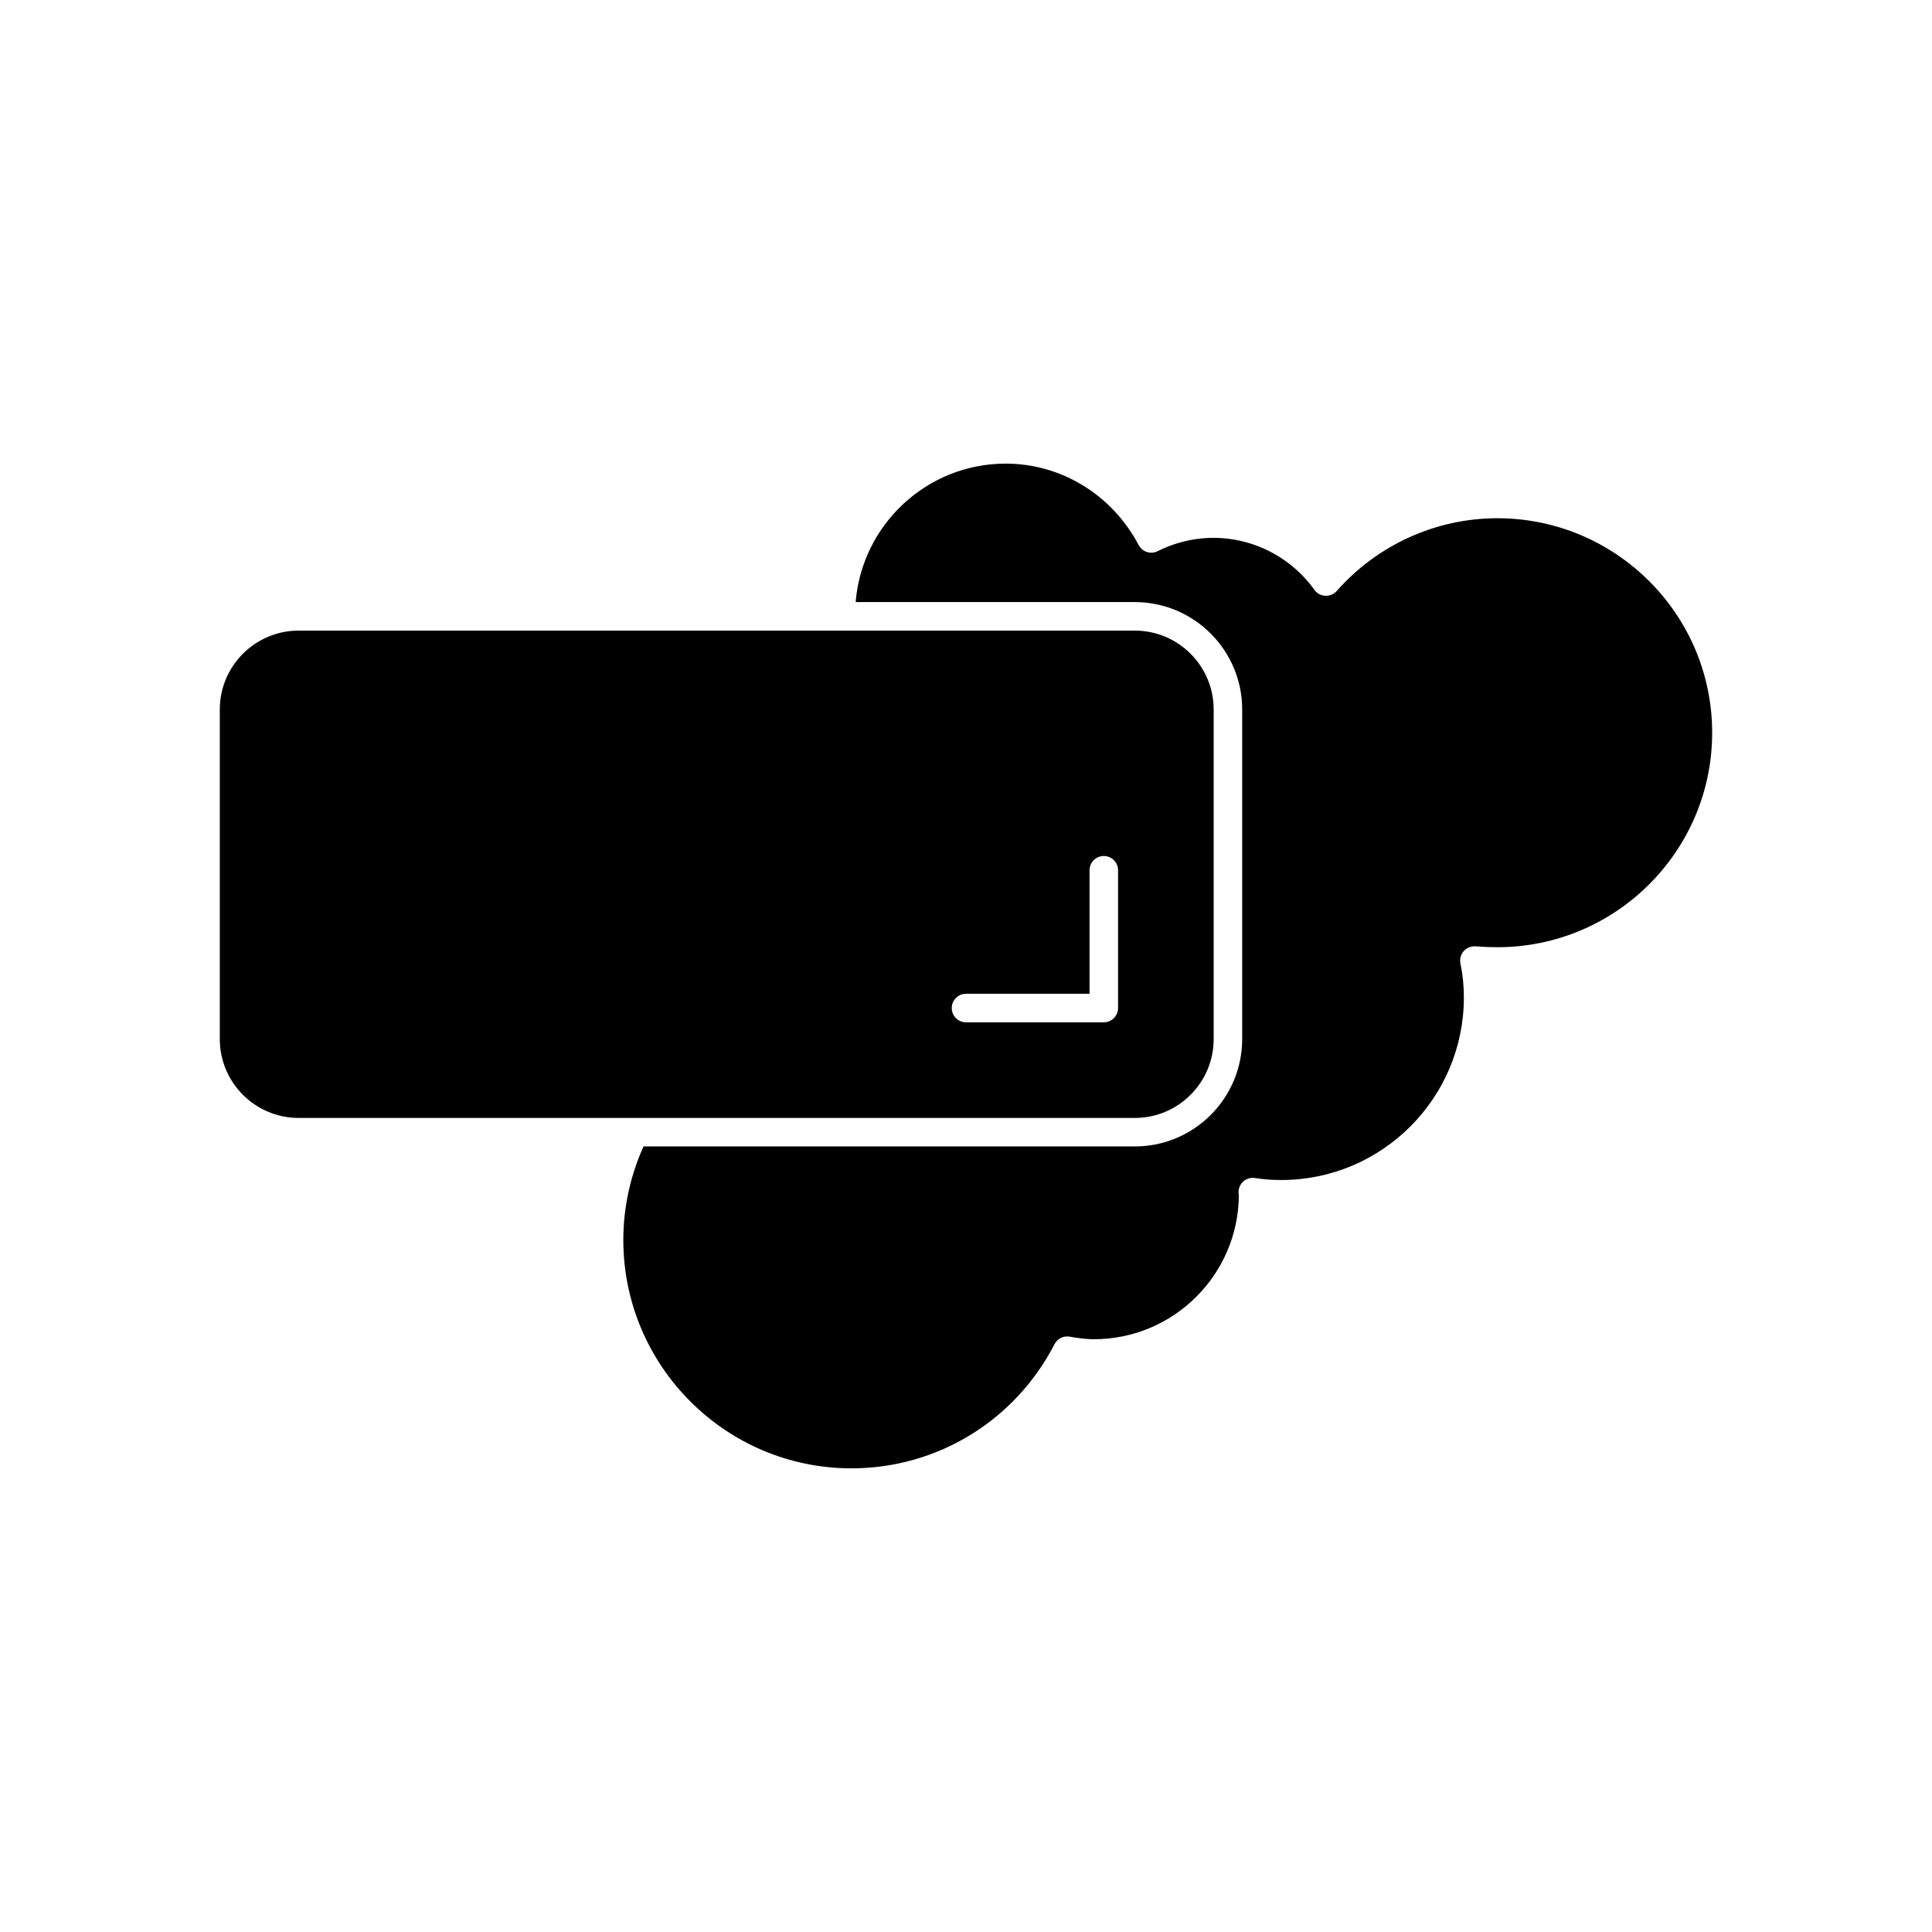
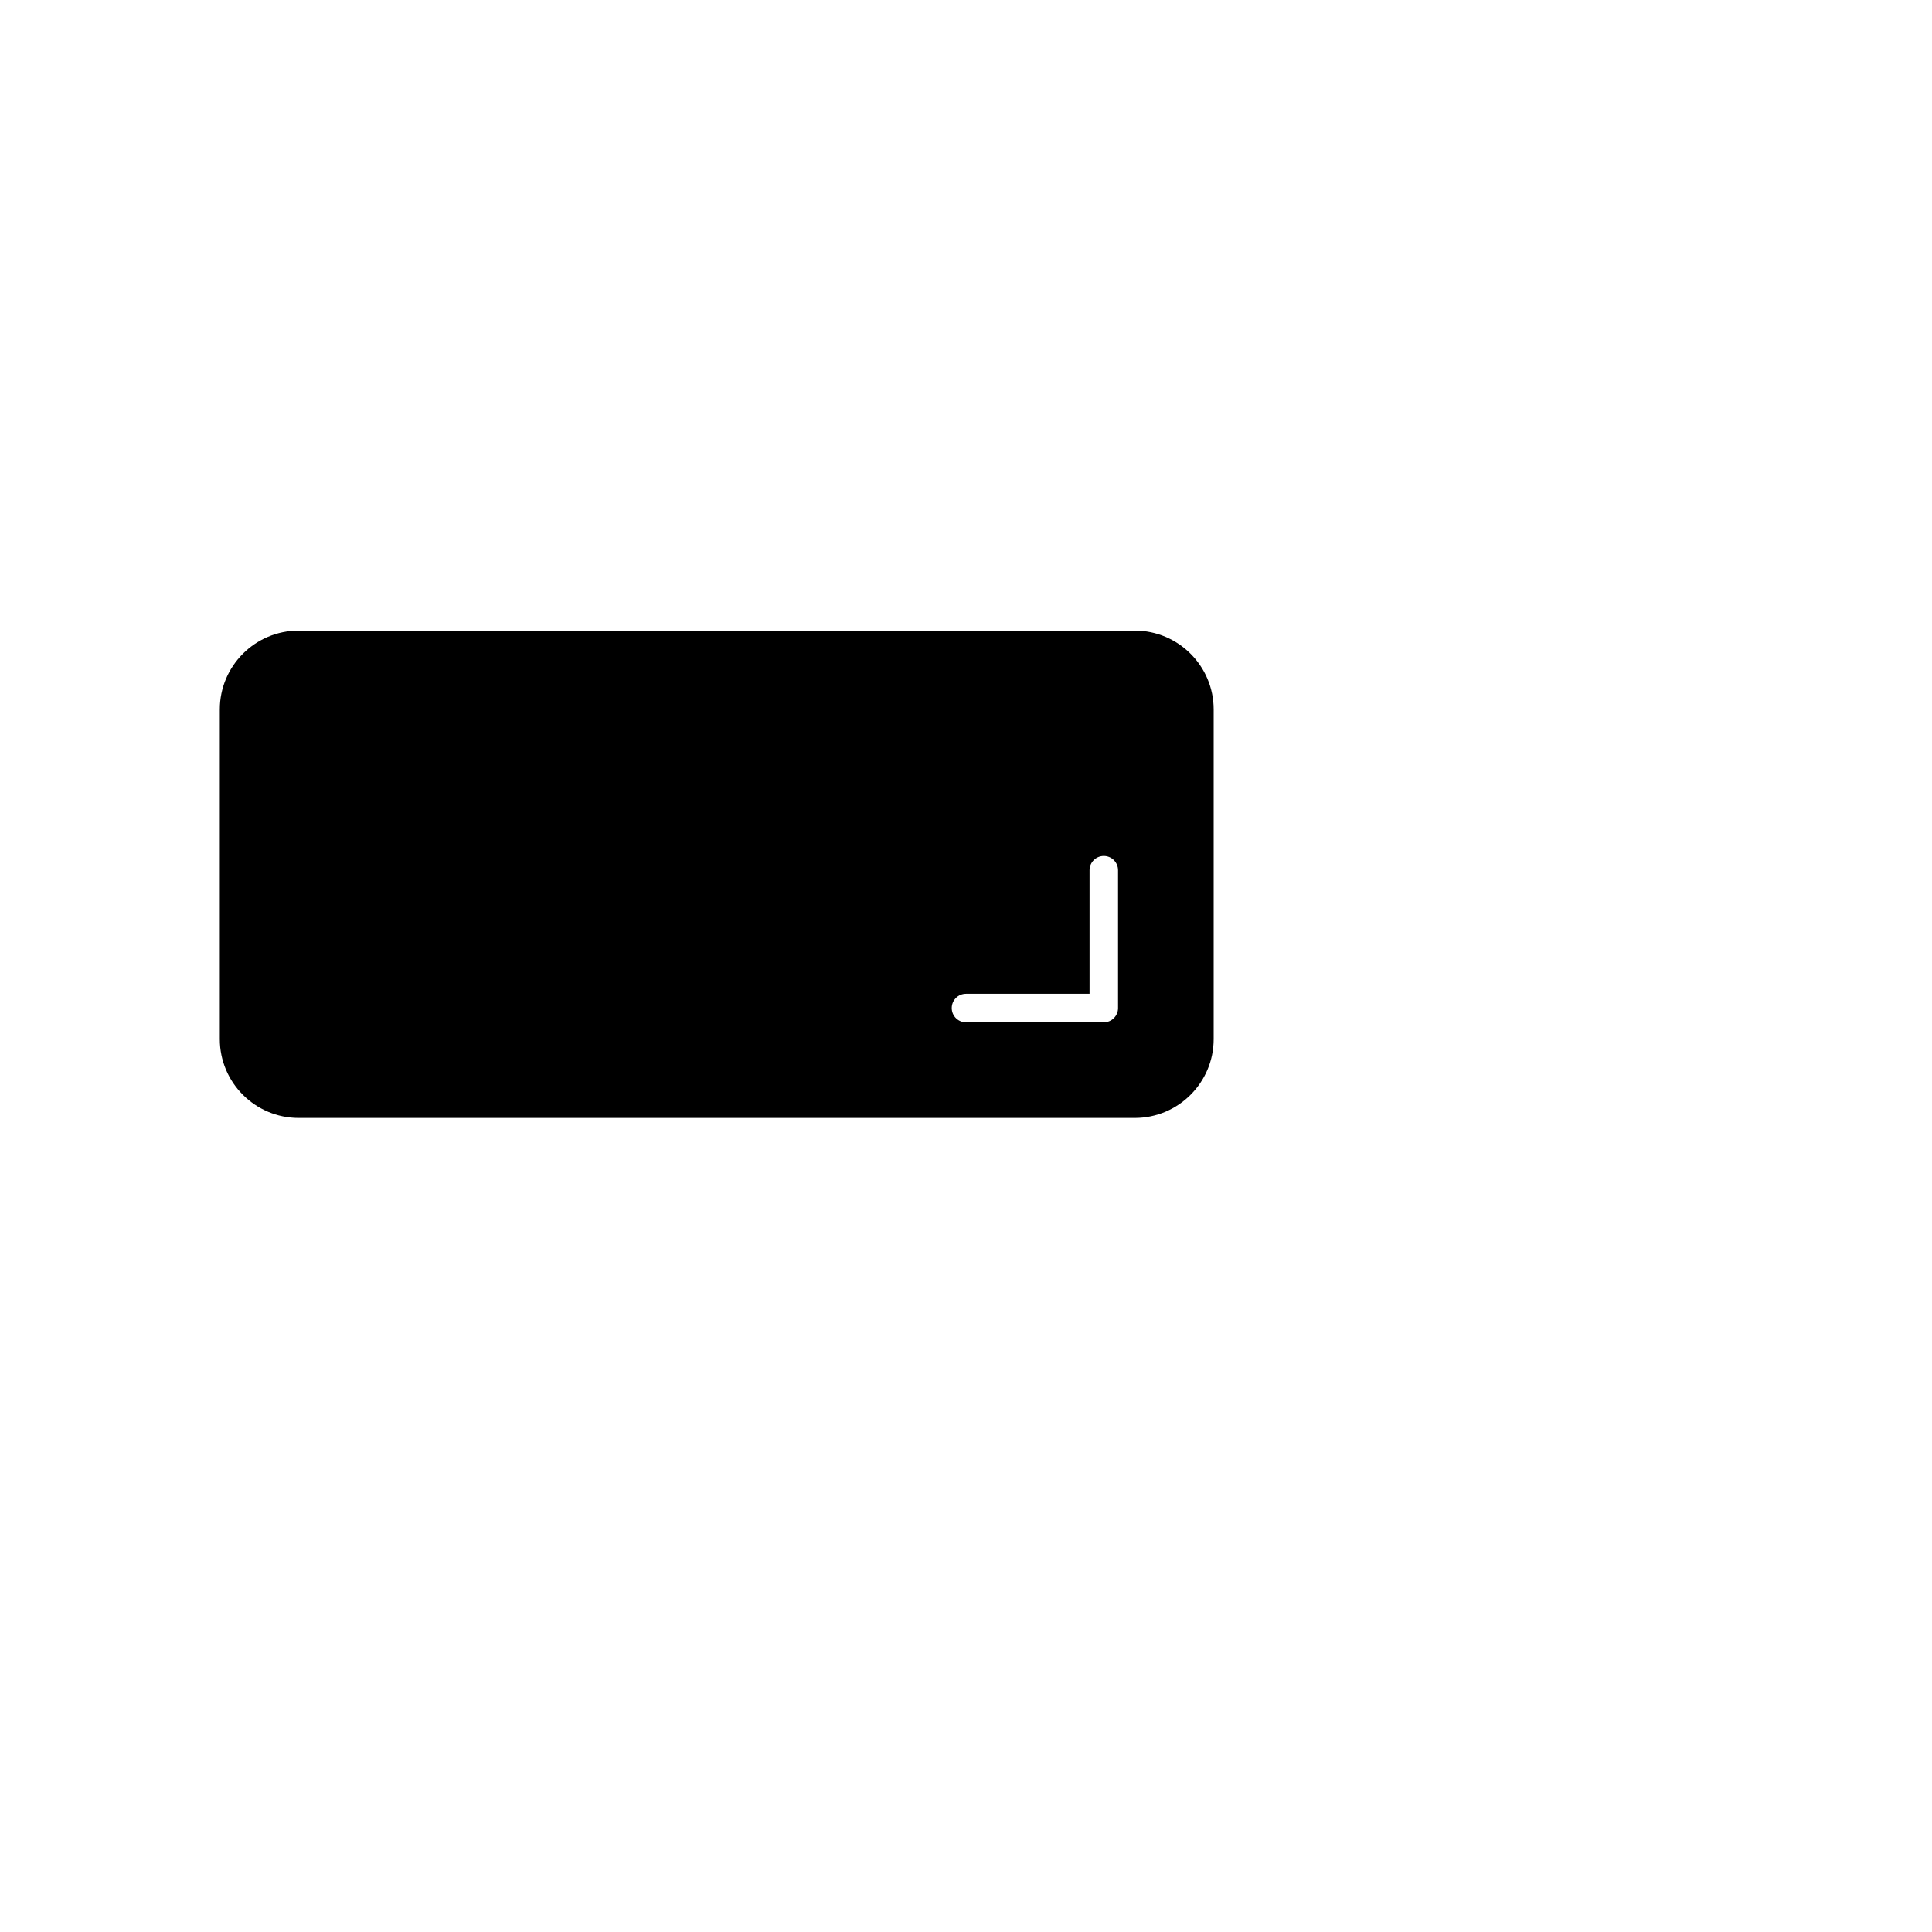
<svg xmlns="http://www.w3.org/2000/svg" fill="#000000" width="800px" height="800px" version="1.1" viewBox="144 144 512 512">
  <g>
-     <path d="m597.74 338.18c0-31.344-25.539-56.844-56.926-56.844-16.238 0-31.758 7.031-42.57 19.285-0.762 0.867-1.898 1.328-3.027 1.273-1.148-0.059-2.211-0.637-2.879-1.57-9.18-12.801-26.504-17.773-41.551-10.254-1.836 0.918-4.07 0.199-5.031-1.617-7.012-13.32-20.516-21.59-35.234-21.59-20.895 0-38.094 16.18-39.766 36.695h73.984c15.691 0 28.453 12.766 28.453 28.453v87.355c0 15.691-12.766 28.453-28.453 28.453h-130.2c-3.508 7.758-5.352 16.27-5.352 24.766 0 33.383 27.125 60.543 60.461 60.543 22.719 0 43.34-12.609 53.809-32.91 0.762-1.469 2.371-2.281 4.023-1.988 1.781 0.316 4.117 0.68 6.41 0.68 21.078 0 38.25-17.066 38.418-38.105-0.043-0.23-0.082-0.527-0.082-0.887 0-1.109 0.488-2.164 1.336-2.883 0.848-0.723 1.965-1.027 3.062-0.844 2.148 0.355 4.356 0.523 6.945 0.523 26.672 0 48.371-21.699 48.371-48.371 0-3.125-0.305-6.156-0.906-9.008-0.246-1.168 0.074-2.383 0.859-3.273 0.785-0.895 1.973-1.355 3.141-1.273 1.953 0.156 3.832 0.234 5.785 0.234 31.387 0 56.922-25.5 56.922-56.844z" />
    <path d="m202.25 419.37c0 11.523 9.375 20.898 20.898 20.898h221.59c11.523 0 20.898-9.375 20.898-20.898v-87.355c0-11.523-9.375-20.898-20.898-20.898h-221.59c-11.523 0-20.898 9.375-20.898 20.898zm197.75-12.004h32.742v-32.742c0-2.086 1.691-3.777 3.777-3.777 2.086 0 3.777 1.691 3.777 3.777v36.52c0 2.086-1.691 3.777-3.777 3.777l-36.52 0.004c-2.086 0-3.777-1.691-3.777-3.777-0.004-2.09 1.691-3.781 3.777-3.781z" />
  </g>
</svg>